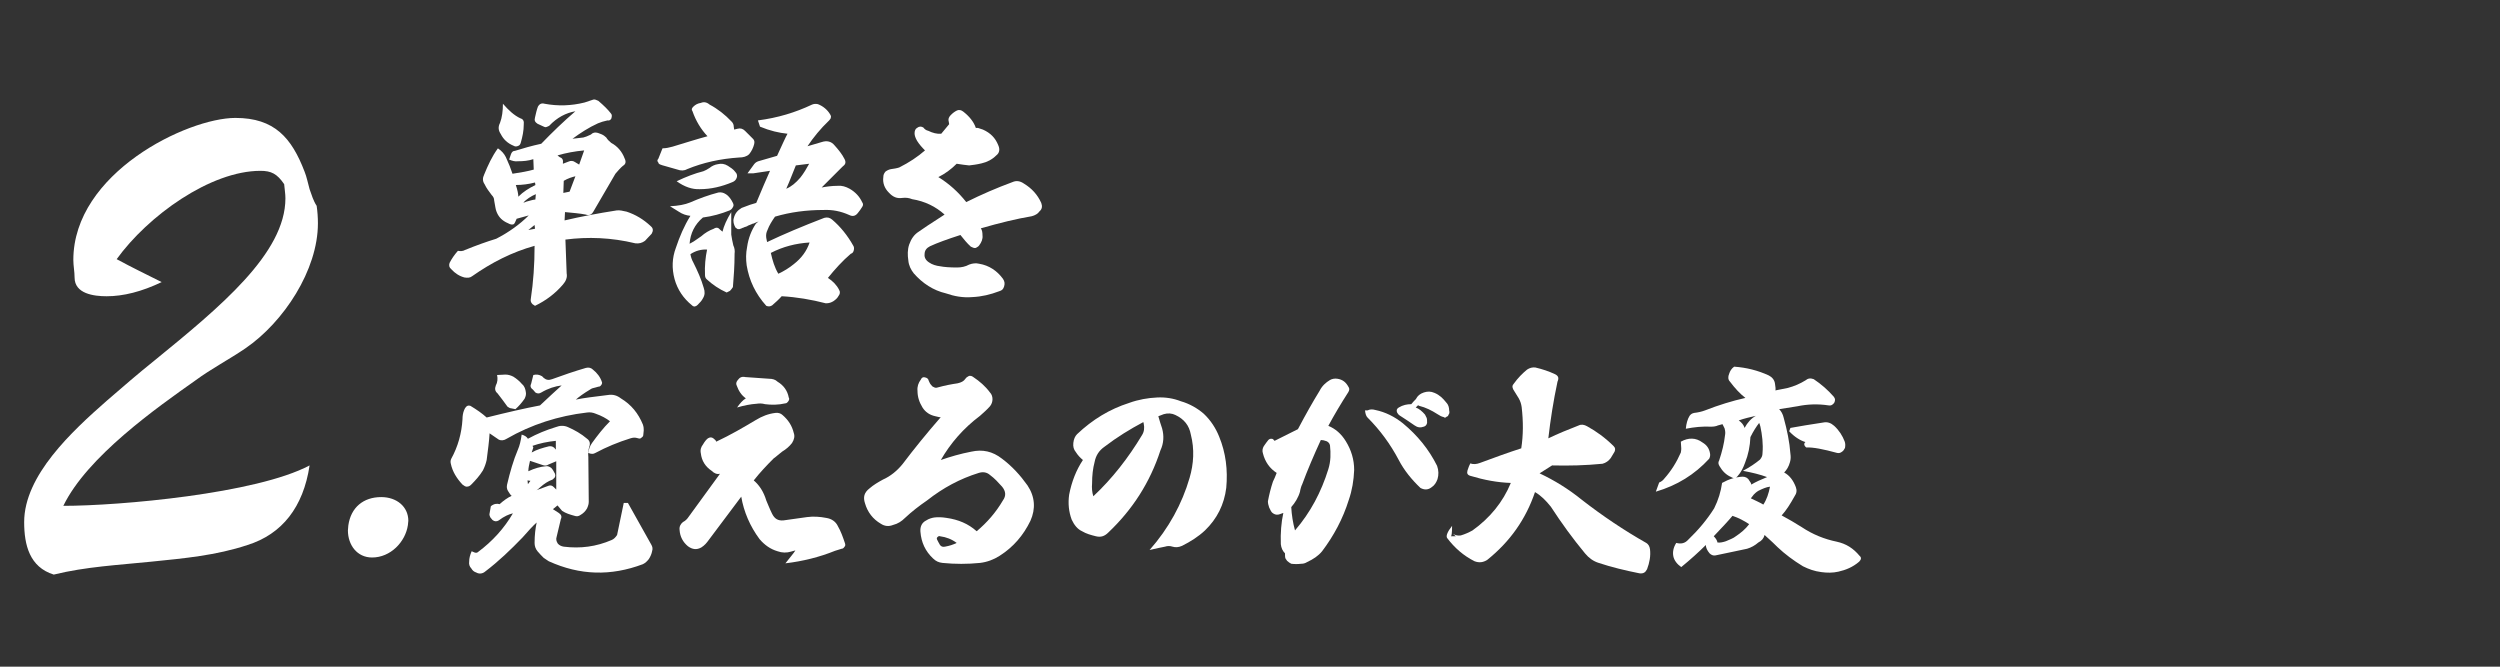
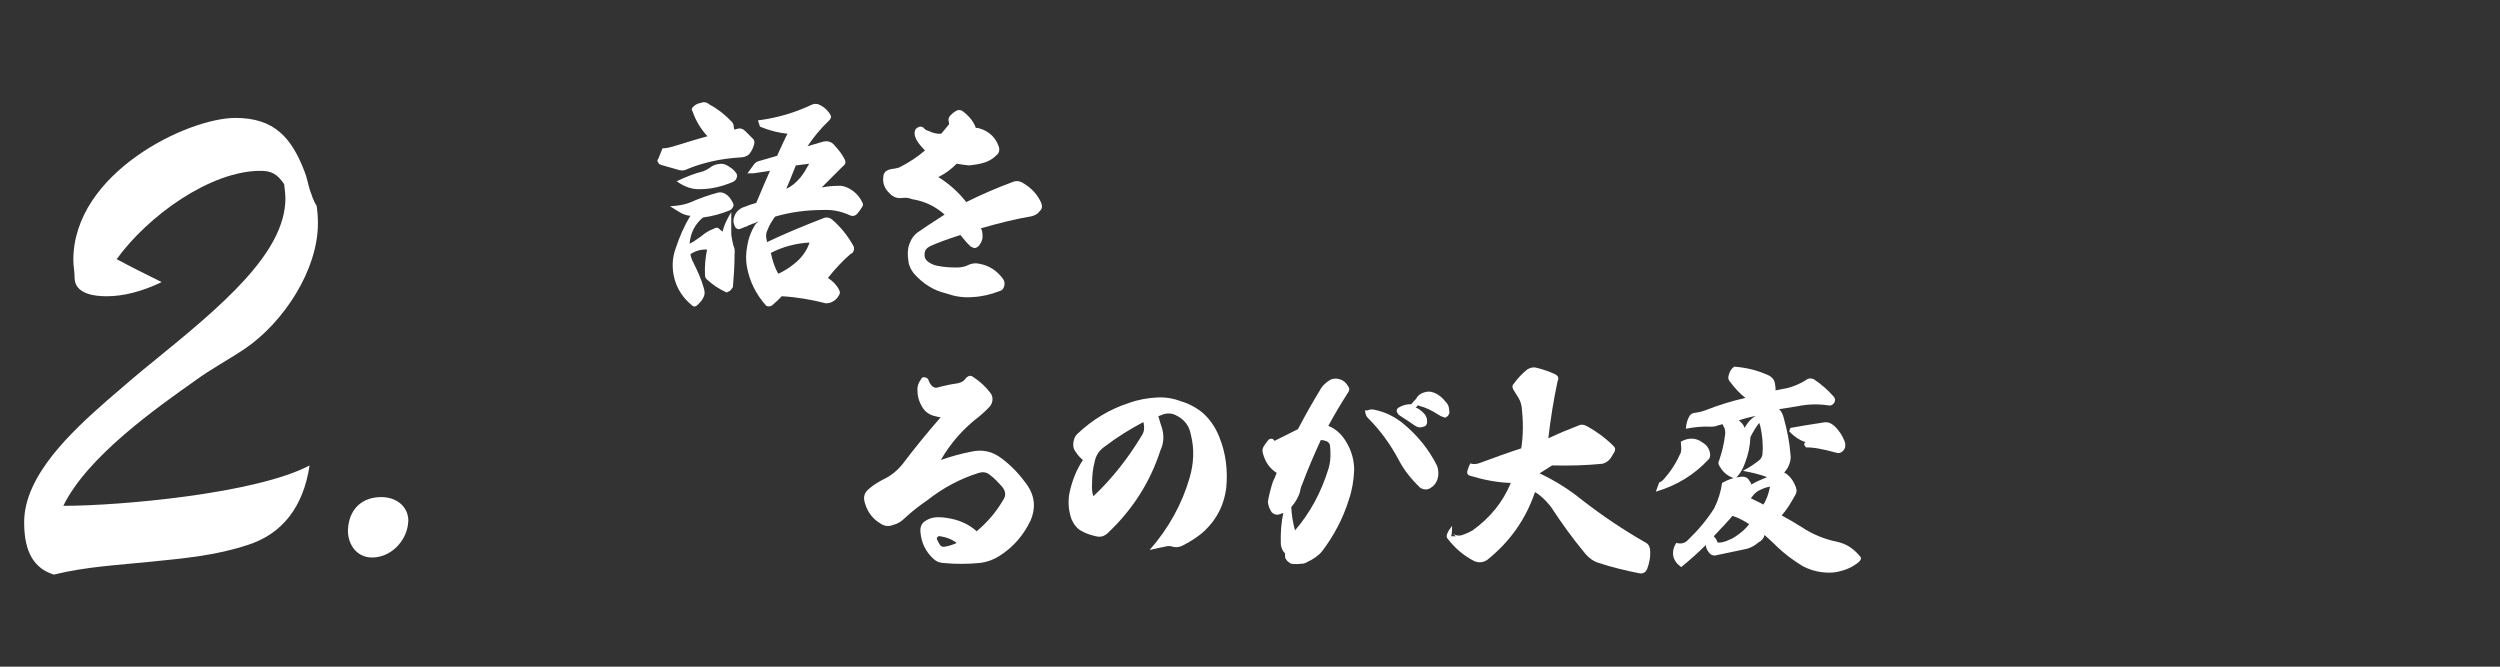
<svg xmlns="http://www.w3.org/2000/svg" version="1.1" id="レイヤー_1" x="0px" y="0px" width="600px" height="160px" viewBox="0 0 600 160" style="enable-background:new 0 0 600 160;" xml:space="preserve">
  <rect x="0" y="0" width="600" height="160" fill="#333333" stroke="none" />
  <style type="text/css">
	.st0{fill:#FFFFFF;}
</style>
  <g id="_x32_">
    <g>
      <path class="st0" d="M5.8,125.3c0-11.2,11.5-21.8,19.8-29.1c3.7-3.2,7.5-6.5,11.5-9.7c15.7-12.8,31.4-25.7,31.4-38.9    c0-1.1-0.2-2.2-0.3-3.4c-1.7-2.5-3.1-3.2-5.7-3.2C50.5,41,35.5,51.8,28,62.2c3.7,2,6.8,3.5,10.8,5.5c-4.8,2.3-9.2,3.4-13.2,3.4    c-3.1,0-7.7-0.6-7.7-4.5c0-1.4-0.3-2.8-0.3-4.2c0-20.9,27.4-34.1,38.9-34.1c9.4,0,13.5,4.8,16.6,12.9c0.5,1.2,0.8,2.8,1.2,4.2    c0.5,1.4,0.9,2.8,1.7,4c0.2,1.4,0.3,2.8,0.3,4.2c0,11.2-8.2,23.7-17.4,30c-3.8,2.6-8.2,4.9-12,7.7c-9.2,6.5-26,18.3-31.7,30.1    c13.4,0,46.3-2.9,59.1-9.7c-1.5,10-6.6,16.5-14.9,19.1c-7.5,2.5-15.2,3.2-23.1,4c-7.8,0.8-15.7,1.2-23.4,3.1    C7.1,136.1,5.8,130.8,5.8,125.3z" />
      <path class="st0" d="M89.3,133.8c-3.6,0-5.8-3-5.8-6.5c0-0.4,0.1-0.8,0.1-1.2c0.6-4.3,3.6-6.8,7.9-6.8c3.7,0,6.5,2.3,6.5,5.7    c0,0.3-0.1,0.6-0.1,1C97.3,130.1,93.7,133.8,89.3,133.8z" />
    </g>
    <g>
-       <path class="st0" d="M146.6,27.2c0.3,0.3,0.3,0.7,0.1,1.3c-0.2,0.3-0.5,0.5-0.9,0.4c-0.9,0.2-1.6,0.4-2.3,0.7    c-2.2,1-4.2,2.3-6.1,3.7L140,33c0.4-0.1,1-0.3,1.8-0.7c0.5-0.5,1-0.6,1.7-0.4l0.8,0.3c0.5,0.2,0.9,0.5,1.2,0.8    c0.3,0.5,0.7,0.9,1.2,1.3c1.5,0.8,2.6,2.1,3.2,3.7c0.4,0.8,0.3,1.4-0.4,1.8c-0.6,0.5-1.2,1.2-1.8,1.9l-5.3,9.1    c-0.4,0.7-1,1-1.8,0.7c-1.5-0.3-3.1-0.4-5-0.6l-0.1,2c3.8-0.9,8-1.7,12.5-2.4c0.7-0.1,1.5,0.1,2.4,0.3c2.1,0.7,4,1.8,5.8,3.5    c0.6,0.5,0.6,1.1,0.2,1.8c-0.7,0.7-1.2,1.3-1.6,1.7c-0.7,0.5-1.4,0.7-2.3,0.6c-5.8-1.4-11.4-1.6-16.8-0.9l0.3,8.1    c0.2,1-0.2,1.9-0.9,2.7c-1.8,2.1-4,3.8-6.7,5.1l-0.6-0.4c-0.4-0.4-0.5-0.8-0.4-1.3c0.6-4,0.9-8.2,0.9-12.7c-5.4,1.5-10.3,4-15,7.3    c-0.5,0.4-1.1,0.4-1.8,0.3c-1.2-0.3-2.3-1-3.2-2c-0.5-0.4-0.6-0.9-0.4-1.5c0.5-1,1.2-2,2-2.9c0.6,0.1,1.2,0.1,1.7-0.2    c2.7-1.1,5.2-2,7.5-2.7c3.1-1.6,5.7-3.5,7.8-5.6c-0.8,0.2-1.8,0.5-2.9,0.8l-0.4,0.9c-0.2,0.5-0.6,0.6-1.2,0.4    c-0.7-0.3-1.3-0.6-1.8-1c-0.9-0.7-1.5-1.8-1.7-3l-0.3-1.7c0-0.5-0.2-0.9-0.6-1.3c-0.6-0.8-1.3-1.7-1.7-2.6    c-0.5-0.7-0.5-1.5-0.1-2.3c0.9-2.2,1.9-4.4,3.3-6.3c0.9,0.6,1.5,1.3,1.9,2.1c0.7,1.5,1.2,2.8,1.6,4c2-0.3,3.7-0.6,5.1-1l-0.1-2.5    c-1.2,0.4-2.4,0.5-3.7,0.5c-0.7,0.1-1.4-0.1-2.1-0.4l0.4-1.2c0.2-0.6,0.5-0.9,1-0.9c1.9-0.6,4-1.2,6.3-1.7    c2.7-2.8,5.3-5.3,8.2-7.8c-2.3,0.4-4.4,1.5-6.3,3.5c-0.2,0.1-0.4,0.2-0.7,0.3c-0.3,0.1-0.5-0.1-0.8-0.2l-1.3-0.6    c-0.6-0.4-0.8-0.8-0.6-1.5c0.2-0.9,0.4-1.8,0.7-2.6c0.4-0.7,0.9-0.9,1.6-0.7c3.2,0.6,6.4,0.5,9.6-0.3l2.1-0.7    c0.4-0.1,0.7,0.1,1.2,0.3C145,25.4,145.9,26.3,146.6,27.2z M124.9,28.4c0.7,0.2,0.9,0.7,0.8,1.5c0,1.5-0.3,2.9-0.7,4.3    c-0.1,0.4-0.3,0.7-0.6,0.8c-0.4,0.2-0.8,0.2-1.1,0c-1.5-0.6-2.5-1.6-3.1-2.8c-0.6-0.9-0.7-1.7-0.2-2.7c0.5-1.3,0.7-2.9,0.7-4.6    C122.1,26.5,123.4,27.7,124.9,28.4z M124.4,47.2c1.2-1.2,2.5-2,4.1-2.8l-0.1-0.6c-1.5,0.4-3.1,0.6-4.6,0.6    C124.2,45.6,124.4,46.6,124.4,47.2z M126.3,48.4c0.4-0.1,0.7-0.2,1.1-0.3c0.4-0.1,0.7-0.2,1-0.2c0.2-0.1,0.2-0.1,0.1-0.1l0.1-1.2    c-1.2,0.5-2.2,1.2-3,2c-0.3,0-0.3,0-0.2-0.1C125.6,48.7,125.9,48.6,126.3,48.4z M126.8,55.2l1.6-0.3l-0.1-0.9L126.8,55.2z     M134.3,37.7c0.6,0.2,0.9,0.6,0.8,1.3v0.3l1.3-0.5c0.6-0.3,1.2-0.2,1.6,0.1l1,0.6l1.2-3.4c-2.2,0.2-4.4,0.6-6.4,1.2L134.3,37.7z     M135.2,46.3l1.5-0.3l1.4-3.7c-0.8,0.2-1.8,0.5-2.8,1.1L135.2,46.3z" />
      <path class="st0" d="M159,35.6c0.8,0,1.7-0.2,2.4-0.4c3-0.9,5.8-1.8,8.4-2.5c-1.6-1.7-2.8-3.7-3.6-6c-0.3-0.4-0.2-0.7,0.2-1.1    c0.5-0.5,1.1-0.8,1.8-0.9c0.7-0.3,1.4-0.2,2.1,0.4c1.9,1,3.7,2.4,5.3,4.1c0.3,0.3,0.5,0.7,0.5,1.2l0.1,0.7l0.8-0.2    c0.7-0.2,1.3,0,1.8,0.5c0.5,0.5,1.2,1.2,2,2c0.3,0.4,0.3,0.7,0.2,1.2c-0.2,0.8-0.6,1.7-1.2,2.4c-0.6,0.6-1.5,0.8-2.4,0.8    c-4.5,0.3-8.6,1.2-12.5,2.8c-0.7,0.4-1.5,0.4-2.3,0.1c-2.3-0.7-3.7-1-4.1-1.2c-0.3-0.1-0.5-0.3-0.5-0.5c-0.3-0.3-0.3-0.6,0-0.9    L159,35.6z M165.7,61c0.1,0.6,0.3,1.3,0.7,2c1,2,1.9,4,2.5,6.1c0.3,0.9,0.3,1.7-0.2,2.5c-0.3,0.6-0.7,1-1.3,1.6    c-0.4,0.4-0.9,0.5-1.3,0.1c-2.1-1.7-3.5-3.8-4.2-6.3c-0.7-2.6-0.6-5.1,0.3-7.5c0.9-2.7,2-5.3,3.5-7.7c-1-0.1-1.9-0.4-2.8-1    l-2.1-1.3c2-0.1,3.6-0.4,4.8-0.9c2.3-1,4.5-1.8,6.8-2.4c0.6-0.1,1.2,0,1.8,0.4c0.8,0.5,1.3,1.3,1.7,2.1c0.2,0.4,0.2,0.7,0,1    c-0.2,0.4-0.4,0.6-0.8,0.8c-2,0.8-4.1,1.4-6.4,1.7c-2,1.7-3,3.8-3.2,6.3c0.8-0.4,1.7-1,2.8-1.8c0.9-0.8,1.9-1.4,3-1.8    c0.6-0.4,1.1-0.3,1.5,0.2l0.6,0.5c0.3-1.3,1-2.9,2.1-4.7v5.4c0.1,0.8,0.3,1.7,0.5,2.6c0.3,0.6,0.4,1.3,0.3,2c0,2.9-0.2,5.6-0.4,8    c-0.2,0.3-0.4,0.6-0.7,0.9l-0.8,0.4c-1.8-0.8-3.4-1.9-4.7-3.1c-0.4-0.3-0.5-0.7-0.5-1.1c-0.1-2.2,0.1-4.2,0.5-6.1    C168.3,59.8,166.9,60.2,165.7,61z M168.8,41.1c0.5-0.2,0.9-0.4,1.5-0.8c0.6-0.5,1.3-0.8,2-0.9c0.8-0.2,1.6-0.1,2.4,0.4    c0.6,0.4,1.3,0.8,1.8,1.5c0.4,0.4,0.5,0.9,0.3,1.4c-0.2,0.5-0.5,0.8-1,1c-2.6,1.1-5.2,1.7-7.8,1.7c-1.9,0.1-3.8-0.6-5.6-1.9    C164.7,42.4,166.8,41.6,168.8,41.1z M182.1,53.1c-0.1,0.1-0.2,0.1-0.4,0.2c-0.2,0.1-0.4,0.1-0.5,0.2c-0.2,0.1-0.4,0.2-0.6,0.2    c-0.2,0.1-0.4,0.2-0.7,0.3c-0.3,0.1-0.5,0.2-0.6,0.3c-0.3,0.1-0.5,0.2-0.6,0.2c-0.2,0.1-0.4,0.2-0.5,0.2s-0.3,0.2-0.5,0.2    c-0.1,0.1-0.3,0.1-0.6,0.1c-0.3-0.1-0.4-0.3-0.6-0.4c-0.4-0.7-0.6-1.5-0.4-2.2c0.3-1.2,0.9-1.9,1.9-2.5c1.5-0.6,2.7-1,3.5-1.2    c1.3-3.1,2.4-5.7,3.3-7.7l-4,0.6h-1.4l1.6-2.2c0.3-0.4,0.7-0.6,1-0.7l4.5-1.3c1.2-2.6,2-4.4,2.5-5.3c-2-0.2-4.2-0.7-6.6-1.7    l-0.5-1.5c4.7-0.6,9-1.9,13-3.8c0.5-0.2,0.9-0.2,1.4-0.1c1.3,0.5,2.3,1.4,2.9,2.4c0.2,0.3,0.3,0.6,0.2,0.8c0,0.3-0.2,0.4-0.4,0.7    c-2.1,2-3.8,4.1-5.2,6.2l3.4-1c1.2-0.4,2.3-0.2,3.1,0.8c0.9,1,1.8,2.1,2.4,3.3c0.4,0.8,0.2,1.3-0.5,1.8c-0.1,0.1-1,1-2.7,2.7    s-2.5,2.5-2.3,2.3c1.1-0.2,2.4-0.4,3.9-0.4c0.9-0.1,1.9,0.2,2.8,0.7c1.4,0.8,2.4,1.9,3,3.2c0.3,0.4,0.3,0.8,0,1.2    c-0.3,0.5-0.6,0.9-1,1.4c-0.6,0.8-1.3,0.9-2.1,0.5c-2-0.9-4-1.3-6.2-1.2c-4,0-7.9,0.5-11.6,1.6c-0.7,1-1.4,2.1-1.8,3.2    c-0.3,0.6-0.4,1.2-0.3,1.9l0.2,1c4-1.9,8.5-3.8,13.7-5.8c0.7-0.2,1.3-0.1,1.9,0.4c2,1.7,3.7,3.8,5.1,6.3c0.2,0.3,0.2,0.7,0.1,1.1    c-0.1,0.4-0.3,0.7-0.7,0.8c-2,1.7-3.8,3.7-5.5,5.8c1.2,0.8,2.1,1.7,2.7,2.9c0.3,0.5,0.2,1-0.2,1.5c-0.2,0.4-0.6,0.8-1.2,1.2    c-0.5,0.3-1,0.5-1.8,0.5c-3.5-0.9-7-1.5-10.6-1.7c-0.7,0.8-1.5,1.5-2.3,2.2c-0.5,0.3-0.9,0.3-1.4,0.1c-2.6-2.9-4.1-6.1-4.7-9.7    c-0.2-1.5-0.2-2.9,0.1-4.4c0.3-2.2,1.1-4.1,2.1-5.6L182.1,53.1z M186.8,65.7c1.3-0.6,2.6-1.4,3.7-2.3c1.8-1.4,3.1-3.1,3.8-5.2    c-3.3,0.2-6.4,1-9.3,2.5C185.4,62.5,185.9,64.2,186.8,65.7z M188.7,45.3c1.2-0.5,2.3-1.4,3.4-2.7c0.8-1,1.5-2.2,2.1-3.3l-3.2,0.4    C189.6,43.3,188.8,45.1,188.7,45.3z" />
      <path class="st0" d="M227.8,29.8l-0.1-0.6c-0.2-0.7,0.1-1.2,0.5-1.6c0.5-0.5,0.9-0.8,1.5-1.1c0.5-0.2,1-0.1,1.5,0.3    c1.4,1.1,2.5,2.4,3,3.9h0.5c0.4,0.1,0.8,0.3,1.2,0.4c1.8,0.8,3,2,3.7,3.8c0.4,0.9,0.3,1.8-0.5,2.4c-1,1-2.2,1.6-3.5,1.9    c-1.2,0.3-2.2,0.4-3,0.5c-0.8-0.1-1.9-0.2-3-0.4c-1.4,1.4-2.8,2.4-4.4,3.2c2.6,1.6,4.8,3.6,6.7,6c3.6-1.8,7.3-3.4,11.1-4.8    c0.9-0.4,1.8-0.3,2.8,0.4c1.8,1.1,3.2,2.6,4.1,4.6c0.3,0.8,0.2,1.5-0.4,2c-0.4,0.6-1.1,1-1.9,1.2c-3.6,0.6-7.7,1.6-12.2,2.9    c0.3,0.4,0.4,1,0.4,1.7c0.1,0.8-0.2,1.6-0.8,2.4c-0.2,0.3-0.5,0.4-0.8,0.6c-0.4,0.1-0.8-0.1-1.2-0.3c-0.9-0.8-1.7-1.8-2.5-2.8    c-3.1,1-5.6,1.9-7.3,2.7c-0.8,0.4-1.3,1-1.3,1.9c-0.1,0.8,0.3,1.5,1.1,2c0.7,0.5,1.7,0.8,2.6,0.9c1,0.2,2.4,0.3,4.1,0.3    c1,0,2-0.2,2.9-0.7c0.8-0.3,1.6-0.4,2.4-0.2c2.4,0.4,4.3,1.7,5.7,3.6c0.4,0.6,0.5,1.1,0.3,1.8c-0.2,0.7-0.5,1-1.2,1.2    c-2.1,0.8-4.2,1.3-6.4,1.4c-2.3,0.2-4.4-0.2-6.4-0.9c-3-0.7-5.6-2.4-7.7-4.8c-0.7-0.9-1.2-1.9-1.3-3.1c-0.2-1.3-0.2-2.6,0.2-3.8    c0.5-1.4,1.2-2.4,2.3-3.1c0.8-0.6,2.8-1.9,6.2-4.1c-2.1-1.9-4.7-3.2-7.8-3.7c-0.7-0.3-1.5-0.4-2.3-0.3c-1.3,0.2-2.3-0.2-3.3-1.3    c-1-1-1.5-2.3-1.3-3.7c0-0.6,0.2-0.9,0.5-1.3c0.4-0.3,0.8-0.5,1.3-0.6c0.7-0.1,1.4-0.2,2-0.4c2.4-1.2,4.5-2.6,6.2-4.1    c-0.8-0.8-1.4-1.5-1.9-2.3c-0.4-0.7-0.6-1.3-0.6-1.8c0-0.6,0.2-1.1,0.6-1.3c0.5-0.4,1-0.4,1.5-0.1c0.3,0.4,0.7,0.7,1.2,0.8    c1,0.5,2.1,0.8,3.1,0.7L227.8,29.8z" />
-       <path class="st0" d="M117.5,104c-0.1,1.9-0.4,4-0.7,6.4c-0.2,0.9-0.5,1.7-0.9,2.5c-0.8,1.3-1.8,2.4-2.8,3.4    c-0.3,0.3-0.6,0.5-1.1,0.5c-0.3,0-0.6-0.2-1-0.5c-1.4-1.5-2.4-3.1-2.8-5c-0.1-0.4-0.1-0.8,0.1-1.2c1.6-2.9,2.5-6.1,2.7-9.5    c0-0.7,0.1-1.5,0.4-2.2c0.1-0.3,0.3-0.6,0.5-0.8c0.3-0.3,0.6-0.3,1-0.2c1.5,0.9,2.8,1.8,3.9,2.8c4.8-1.2,9.1-2.2,12.8-2.9    c2.2-2.1,4-3.7,5.2-4.8c-1.6,0.2-3.2,0.7-4.9,1.7c-0.5,0.3-0.9,0.3-1.4,0l-0.6-0.7c-0.6-0.4-0.7-0.9-0.4-1.5l0.5-2    c0.8-0.2,1.4-0.1,2.1,0.3l0.4,0.4c0.6,0.5,1.2,0.6,2,0.3c2.7-1,5.4-1.9,8.1-2.7c0.7-0.2,1.3,0,1.7,0.4c1,0.8,1.8,1.8,2.2,3.1    c0,0.3-0.1,0.5-0.2,0.6c-0.2,0.3-0.4,0.4-0.7,0.4l-0.7,0.2c-0.5,0.1-0.9,0.2-1.3,0.5c-1.5,0.9-2.6,1.7-3.4,2.4    c1.9-0.4,4.5-0.7,7.7-1.1c1.2-0.2,2.2,0.1,3.1,0.8c2.5,1.5,4.2,3.6,5.3,6.3c0.2,0.6,0.2,1,0.2,1.4l-0.1,1c0,0.3-0.1,0.5-0.4,0.7    c-0.3,0.3-0.5,0.3-0.8,0.2l-0.4-0.1c-0.4-0.1-0.9-0.1-1.5,0.1c-2.9,0.9-5.8,2.1-8.4,3.5c-0.5,0.3-1,0.3-1.7,0    c0.1-0.9,0.4-1.7,0.9-2.4c1.3-1.8,2.7-3.6,4.3-5.2c-0.9-0.7-2-1.3-3.4-1.8c-0.7-0.3-1.4-0.4-2.1-0.3c-6.9,0.8-13.4,2.9-19.3,6.3    c-0.6,0.4-1.3,0.5-1.9,0.2L117.5,104z M119.7,124.9c-0.5,0.3-1,0.3-1.5-0.1l-0.5-0.6c-0.2-0.4-0.3-0.7-0.2-1l0.3-1.7    c0.7-0.6,1.5-0.7,2.1-0.5c1-0.9,2-1.6,2.9-2c-0.3-0.2-0.5-0.6-0.9-1.2c-0.3-0.5-0.3-1-0.2-1.5c0.7-3,1.5-5.8,2.6-8.4    c0.4-0.9,0.7-2.1,0.9-3.6c0.7,0.2,1.2,0.5,1.5,1c2.2-1.2,4.4-2.1,6.7-2.8c1-0.4,2-0.4,2.9,0c1.6,0.7,3.2,1.6,4.6,2.8    c0.7,0.5,0.8,1.2,0.5,2c-0.2,0.7-0.3,1.5-0.2,2.4l0.1,10.7c0,0.5-0.1,0.9-0.4,1.6c-0.4,0.7-0.9,1.2-1.6,1.6    c-0.4,0.3-0.9,0.4-1.4,0.2c-1.1-0.3-2.1-0.6-3-1.2l-1.1-1.3l-1.1,0.9l1.4,0.9c0.6,0.4,0.8,0.9,0.5,1.5l-1,4.2    c-0.2,0.6-0.1,1.1,0.3,1.7c0.4,0.4,0.8,0.6,1.4,0.7c4,0.5,7.8,0,11.5-1.6c0.5-0.2,0.9-0.6,1.3-1.2l1.6-7.7h1l5.6,10    c0.3,0.5,0.4,1,0.2,1.6c-0.1,0.6-0.4,1.3-0.8,1.9c-0.4,0.5-0.8,0.9-1.4,1.2c-7.7,2.9-15.1,2.7-22.6-0.7l-1.2-0.8    c-0.5-0.5-1-1-1.5-1.6c-0.5-0.6-0.7-1.3-0.7-2c0-1.9,0.2-3.5,0.5-4.9c-0.9,0.8-2,2-3.4,3.6c-2.8,2.9-5.7,5.7-9,8.2    c-0.6,0.5-1.4,0.6-2.1,0.2c-0.6-0.2-0.9-0.5-1.2-1c-0.4-0.4-0.6-1-0.5-1.6c0-0.8,0.2-1.6,0.6-2.5l0.7,0.3c0.3,0.1,0.6,0.1,0.8-0.1    c3.5-2.6,6.3-5.7,8.4-9.3C122.2,123.4,121,123.9,119.7,124.9z M119.4,94.4c-0.6-0.5-0.7-1.1-0.4-1.9c0.4-0.7,0.5-1.6,0.3-2.5    l2-0.1c0.7,0,1.3,0.2,1.9,0.5c0.8,0.5,1.5,1.1,2.1,1.8c0.6,0.5,0.8,1.2,0.9,1.9c0.1,0.5,0,1-0.3,1.6c-0.7,1-1.4,1.8-2.2,2.5    l-1-0.2c-0.3,0-0.6-0.2-0.9-0.4C121,96.5,120.2,95.4,119.4,94.4z M126.7,116.2l0.6-0.8l-0.7-0.1L126.7,116.2z M131,111.9    c0.4-0.1,0.9,0.1,1.3,0.4c0.3,0.3,0.6,0.8,0.9,1.4c0.1,0.3,0.1,0.5,0,0.8c-0.2,0.3-0.4,0.4-0.6,0.6c-1.1,0.4-2,1-2.9,1.8    c-0.8,0.8-1.7,1.3-2.6,1.4c0.9-0.4,2.4-0.9,4.5-1.7c0.5-0.2,0.9-0.1,1.3,0.3l0.6,0.6v-6.8l-1.9,0.8c-0.4,0.3-0.9,0.3-1.4,0.1l-3-1    c-0.2,0.9-0.4,1.7-0.4,2.5C128.3,112.4,129.7,112,131,111.9z M131.8,107.1c0.6-0.1,1.2,0.2,1.5,0.7l0.1,0.1v-2.1    c-2,0.2-3.9,0.6-5.6,1.2l0.2,0.4l-0.4,1.2C128.8,107.9,130.2,107.5,131.8,107.1z" />
-       <path class="st0" d="M170.8,113c-1.5-1-2.4-2.4-2.6-4.2c-0.2-0.9,0.1-1.6,0.5-2.1c0.4-0.7,0.8-1.2,1.2-1.5c0.5-0.3,0.9-0.3,1.3,0    c0.4,0.3,0.6,0.5,0.7,0.8c3.4-1.6,6.5-3.4,9.5-5.2c1.5-0.9,3-1.5,4.7-1.7c0.6-0.1,1.3,0.1,1.7,0.5c1.4,1.2,2.3,2.6,2.7,4.3    c0.3,0.8,0.1,1.6-0.4,2.4c-0.6,0.8-1.4,1.5-2.4,2.1c-0.8,0.6-1.4,1.2-2,1.6c-1.7,1.7-3.4,3.5-4.8,5.3c1.4,1.2,2.4,2.8,3,4.8    c0.4,0.9,0.8,2,1.4,3.2c0.6,1.2,1.4,1.7,2.7,1.6l5.7-0.8c1.5-0.2,3.1-0.1,4.6,0.2c1.3,0.2,2.3,0.9,2.8,2c0.7,1.2,1.2,2.6,1.7,4.1    c0.1,0.3,0.1,0.6-0.1,0.8c-0.2,0.3-0.4,0.5-0.7,0.5c-0.5,0.2-1.1,0.3-1.6,0.5c-3.7,1.5-7.7,2.5-11.9,3c1-1.3,1.9-2.3,2.4-3.1    l-1.1,0.3c-1,0.3-2.1,0.3-3.2-0.1c-1.7-0.5-3.1-1.5-4.3-2.9c-2.3-3.1-3.8-6.6-4.4-10.2l-7.8,10.4c-0.5,0.7-1,1.3-1.8,1.8    c-1.1,0.6-2.1,0.5-3.2-0.3c-1.2-1-1.9-2.3-2-3.9c-0.1-0.8,0.2-1.4,0.8-1.9c0.6-0.3,1-0.7,1.4-1.3l7.5-10.3    C172.1,113.9,171.4,113.6,170.8,113z M179,95.6c-1-0.7-1.7-1.7-2.2-3.1c-0.2-0.4-0.1-0.8,0.2-1.2c0.5-0.7,1-1,1.9-0.8l5.7,0.4    c0.8,0,1.5,0.2,2,0.7c1.5,0.9,2.4,2.2,2.7,3.8c0.2,0.3,0.1,0.6-0.1,0.9c-0.3,0.4-0.5,0.5-0.7,0.5c-1.7,0.4-3.4,0.4-4.9,0.2    c-0.7-0.2-1.4-0.2-2-0.1c-1.5,0.1-3,0.4-4.7,0.9C177.6,96.8,178.2,96.1,179,95.6z" />
      <path class="st0" d="M240.7,120.1c0.8-1.1,0.7-2.2-0.2-3.3c-0.9-1-1.8-2-2.9-2.8c-0.8-0.7-1.7-0.8-2.7-0.5    c-4.5,1.4-8.6,3.6-12.4,6.6c-1.9,1.3-3.7,2.7-5.3,4.2c-0.8,0.8-1.7,1.4-2.9,1.7c-1,0.4-2,0.3-2.9-0.3c-1.9-1.1-3.2-2.8-3.8-4.9    c-0.5-1.5-0.2-2.6,1.1-3.6c0.9-0.8,2.1-1.5,3.2-2.1c1.8-0.8,3.4-2.1,4.7-3.7c2.8-3.7,5.8-7.4,9.2-11.3c-0.1,0.1-0.5,0-1.3-0.2    c-1.4-0.3-2.4-1-3.1-2.1c-0.8-1.3-1.2-2.6-1.2-4c-0.1-1,0.2-1.9,0.8-2.7c0.2-0.5,0.6-0.7,1.1-0.5c0.4,0.1,0.7,0.3,0.8,0.8    c0.2,0.4,0.3,0.7,0.5,0.9c0.2,0.3,0.4,0.5,0.7,0.6c0.3,0.2,0.6,0.2,0.9,0.1c1.8-0.5,3.4-0.8,4.8-1c0.9-0.2,1.5-0.5,1.9-1.1    c0.2-0.3,0.5-0.5,0.9-0.7c0.4,0,0.6,0,1,0.3c1.5,1,2.9,2.2,4,3.7c0.4,0.4,0.6,1,0.6,1.6s-0.2,1.2-0.6,1.7    c-0.7,0.8-1.5,1.5-2.4,2.3c-4,3-7.1,6.6-9.4,10.6c2.3-0.8,4.7-1.5,7.3-2c2.7-0.6,5.1-0.1,7.4,1.7c2.4,1.8,4.4,4,6.1,6.4    c1.8,2.7,2,5.6,0.7,8.5c-1.7,3.5-4.1,6.3-7.4,8.4c-1.4,0.9-3,1.5-4.7,1.7c-3,0.3-6,0.3-9,0c-0.9-0.1-1.6-0.4-2.3-1.1    c-1.8-1.7-2.8-3.8-3-6.4c-0.1-1.3,0.4-2.2,1.4-2.7c0.6-0.4,1.3-0.6,1.9-0.7c0.8-0.1,1.8-0.1,3,0.1c2.8,0.4,5.2,1.4,7.2,3.2    C236.9,125.4,239,123,240.7,120.1z M225.6,128.7c-0.2-0.1-0.4,0-0.6,0.2c-0.2,0.2-0.2,0.3-0.1,0.6c0.2,0.4,0.4,0.8,0.7,1.3    c0.3,0.4,0.7,0.5,1.2,0.4c1.1-0.2,2-0.5,2.8-0.9C228.4,129.4,227.1,128.9,225.6,128.7z" />
      <path class="st0" d="M278.9,102.8c0.5,1.8,0.4,3.6-0.4,5.3c-2.5,7.7-6.7,14.2-12.5,19.7c-0.9,0.9-1.8,1.2-3,0.9    c-1.2-0.3-2.3-0.6-3.3-1.2c-1.1-0.5-1.9-1.5-2.5-2.8c-0.7-1.9-0.9-3.9-0.6-6c0.6-3.1,1.7-5.9,3.3-8.3c-0.6-0.5-1.2-1.1-1.7-1.9    c-0.5-0.6-0.7-1.3-0.6-2.2c0.1-0.9,0.4-1.6,0.9-2.1c3.7-3.5,7.8-6,12.5-7.5c2.2-0.8,4.5-1.2,6.7-1.3c2-0.1,3.9,0.2,5.7,0.9    c2.1,0.6,4,1.7,5.5,3c1.7,1.6,2.9,3.5,3.7,5.5c1.6,3.9,2.1,8,1.7,12.3c-0.5,4-2.2,7.4-5.1,10.2c-1.6,1.5-3.5,2.7-5.5,3.7    c-0.9,0.4-1.6,0.4-2.3,0.2c-0.6-0.2-1.2-0.2-1.8,0c-0.9,0.2-2.1,0.4-3.7,0.8c4.6-5.2,7.8-11.1,9.6-17.3c1-3.4,1.2-6.9,0.3-10.4    c-0.4-2.2-1.6-3.7-3.7-4.7c-0.8-0.4-1.8-0.5-2.8-0.2l-1.3,0.5C278.3,101,278.6,101.9,278.9,102.8z M265.1,107.2    c-1.3,0.9-2.1,2.1-2.4,3.7c-0.4,1.5-0.6,3.2-0.6,5.1c-0.1,1.1,0,2.2,0.3,3.1c4.5-4.2,8.4-9.2,11.7-14.7c0.5-0.8,0.6-1.7,0.4-2.7    l-0.1-0.4C271.2,103,268.1,104.9,265.1,107.2z" />
      <path class="st0" d="M311.5,103c1.9-3.6,3.6-6.6,5.2-9.2c0.6-1.2,1.5-2,2.5-2.6c0.5-0.3,1.2-0.4,1.8-0.3c1.2,0.2,2,0.8,2.6,1.9    c0.3,0.4,0.3,0.8,0,1.3c-1.8,2.8-3.4,5.5-4.8,8.1c1.7,0.7,3.1,1.9,4.2,3.7c1.3,2.1,2,4.4,2,6.9c-0.1,2.5-0.5,4.9-1.3,7.2    c-1.4,4.5-3.6,8.6-6.4,12.3c-0.9,1.1-2.1,1.9-3.6,2.6c-0.5,0.3-0.9,0.4-1.4,0.4c-0.8,0.1-1.6,0.1-2.4,0l-0.5-0.3l-0.5-0.4    l-0.4-0.6c-0.1-0.3-0.1-0.7-0.1-1.2c-0.6-0.6-0.9-1.3-1-2.2c-0.1-2.7,0.1-5.2,0.6-7.5c-0.4,0.1-0.7,0.3-1.2,0.4    c-0.6,0.1-1-0.1-1.4-0.4c-0.3-0.2-0.5-0.7-0.8-1.3c-0.2-0.6-0.3-1-0.3-1.5c0.3-1.6,0.7-3.2,1.2-4.7c0.3-0.6,0.6-1.3,0.9-2.1    c-1.7-1.1-2.8-2.7-3.3-4.7c-0.2-0.6-0.1-1.2,0.2-1.7c0.4-0.6,0.7-1,1.1-1.5c0.2-0.2,0.4-0.3,0.7-0.3c0.3,0,0.5,0.1,0.6,0.3    l0.2,0.2L311.5,103z M318.8,112.6c0.6-1.9,0.6-3.8,0.4-5.7c-0.1-0.5-0.4-0.8-0.8-1c-0.5-0.2-1-0.3-1.4-0.3    c-1.7,3.7-3.2,7.2-4.5,10.7c-0.1,0.2-0.2,0.4-0.3,0.8c-0.1,0.4-0.2,0.7-0.2,0.9c-0.4,1.4-1.2,2.7-2.1,3.7c0.1,1.9,0.4,3.8,0.9,5.6    C314.5,123,317.1,118.1,318.8,112.6z M345,115c-0.3,0.8-0.7,1.5-1.5,2c-0.8,0.6-1.7,0.6-2.6,0.1c-2.1-2-3.9-4.2-5.2-6.7    c-2-3.8-4.5-7.2-7.5-10.2c-0.3-0.3-0.5-0.8-0.6-1.7h0.6c0.6-0.3,1.2-0.3,1.9-0.1c2.4,0.5,4.6,1.6,6.6,3.2    c3.5,2.9,6.2,6.2,8.2,10.2C345.3,112.9,345.3,114,345,115z M339.8,95.8c0.4-0.8,1-1.3,1.9-1.6c0.9-0.3,1.7-0.3,2.6,0.1    c1.2,0.5,2,1.3,2.8,2.3c0.5,0.5,0.7,1.2,0.7,1.9c0.1,0.4,0.1,0.8-0.2,1.1c0,0.2-0.1,0.3-0.4,0.4c-0.3,0.3-0.5,0.3-0.7,0.1    c-0.5-0.1-0.9-0.3-1.5-0.7c-1.4-0.9-2.8-1.6-4.4-2c-0.2-0.2-0.4-0.1-0.5,0.1c-0.2,0.2-0.3,0.2-0.3,0.3c0.8,0.3,1.5,0.9,2.2,1.7    c0.1,0.2,0.2,0.4,0.4,0.8c0.1,0.3,0.1,0.7,0.1,1.2c-0.1,0.5-0.4,0.8-0.8,0.9c-0.8,0.3-1.5,0.2-2.2-0.3c-1.1-0.8-2.4-1.6-3.6-2.4    c-0.3-0.2-0.4-0.4-0.6-0.7c-0.2-0.5-0.1-0.9,0.4-1.2c1-0.6,2-0.8,3-0.8C339.1,96.5,339.5,96.1,339.8,95.8z" />
      <path class="st0" d="M355.2,111.1c3.5-1.3,6.8-2.5,9.9-3.5c0.5-3.2,0.5-6.4,0.1-9.9c-0.1-0.7-0.3-1.4-0.7-2.1l-1.3-2.1    c-0.3-0.6-0.3-1,0.1-1.4c1-1.4,2.1-2.5,3.2-3.4c0.6-0.4,1.3-0.6,2-0.5c1.7,0.4,3.2,0.9,4.7,1.6c0.8,0.4,1,0.9,0.6,1.8    c-1,4.7-1.7,9.2-2.2,13.6c2.3-1.1,4.7-2.1,7.3-3.1c0.6-0.3,1.3-0.2,2,0.2c2.2,1.2,4.4,2.8,6.4,4.8c0.4,0.4,0.4,0.8,0.2,1.3    l-0.9,1.5c-0.5,0.7-1.2,1.2-2,1.4c-4,0.4-8.1,0.5-12.1,0.4l-3,1.9c3.6,1.7,7,3.8,10.2,6.4c4.9,3.8,10.1,7.3,15.4,10.3    c0.5,0.3,0.8,0.8,0.9,1.5c0.2,1.6-0.1,3.2-0.7,4.8c-0.4,0.8-0.9,1.1-1.8,1c-3.5-0.7-6.8-1.5-9.8-2.5c-1.3-0.4-2.4-1.2-3.3-2.3    c-2.9-3.5-5.6-7.2-8.2-11.2c-1.2-1.5-2.4-2.7-3.8-3.5c-2.2,6.5-6,11.9-11.5,16.3c-1,0.6-1.9,0.7-3,0.3c-2.6-1.3-4.8-3.2-6.6-5.6    c-0.3-0.5,0.1-1.5,1.2-2.9c0,1.6-0.1,2.5-0.3,2.5c-0.3,0,0.2,0,1.2,0l-0.7-0.6c0.6,0.4,1.3,0.5,1.9,0.4c1-0.3,1.9-0.7,2.8-1.2    c4.2-3,7.3-6.8,9.2-11.4c-3.2-0.1-6.4-0.7-9.7-1.7c-0.7-0.2-0.9-0.6-0.7-1.3c0.2-0.6,0.4-1.2,0.7-1.7    C353.6,111.5,354.4,111.4,355.2,111.1z" />
      <path class="st0" d="M398.2,115.8c0.5-0.2,0.9-0.5,1.2-0.9c1.7-1.9,3-4,4-6.3c0.1-0.5,0.1-0.8,0.1-1l-0.1-1.6c1.8-1,3.6-1,5.2,0.2    c1,0.6,1.6,1.4,1.8,2.6c0.1,0.5,0,0.9-0.2,1.3c-3.5,3.8-7.7,6.4-12.8,7.9L398.2,115.8z M422,130.2c-0.8,0.7-1.7,1.2-2.7,1.5    c-2,0.4-4.6,1-7.6,1.6c-0.5,0.1-1-0.1-1.4-0.5c-0.6-0.7-0.9-1.4-0.9-2c-1.7,1.7-3.7,3.5-5.9,5.3c-1-0.7-1.7-1.6-1.9-2.6    c-0.2-1,0-2.1,0.7-3.2c1.2,0.3,2.1,0.1,2.9-0.8c2.4-2.3,4.5-4.8,6.2-7.5c1-2,1.6-4,1.9-6.1c1.6-0.9,3.2-1.4,4.9-1.5    c0.7,0,1.3,0.3,1.6,0.9c0.3,0.4,0.5,0.7,0.5,1c1-0.6,2.3-1.2,3.8-1.8c-1.6-0.6-3.6-1.1-5.8-1.5c1.7-0.9,3-1.8,4.1-2.7    c0.4-0.5,0.6-0.9,0.6-1.5c0.2-2.3-0.1-4.5-0.5-6.4c-0.1-0.4-0.2-0.7-0.3-0.9c-0.7,0.9-1.4,2-2.1,3.4c-0.1,2.2-0.5,4.2-1.3,6.2    c-0.4,1.1-0.9,2.2-1.8,3.2c-0.4,0.5-0.9,0.6-1.5,0.2c-1.2-0.5-2.1-1.4-2.8-2.6c-0.3-0.5-0.4-0.9-0.1-1.4c0.7-2.1,1.2-4.1,1.4-6    c0.1-0.5,0.1-1-0.1-1.7l-0.5-1l-1.1,0.3c-0.4,0.2-1,0.3-1.6,0.3c-2.1-0.1-4.1,0.1-6.1,0.5c0.1-1.2,0.4-2.3,0.9-3.1    c0.3-0.4,0.6-0.6,1.1-0.7c0.9-0.1,1.8-0.3,2.6-0.6c3.3-1.3,6.6-2.3,9.7-3c-1.3-1-2.5-2.3-3.7-3.9c-0.5-0.5-0.5-1.2-0.2-1.9    c0.2-0.6,0.5-1.2,1.2-1.7c2.9,0.2,5.7,0.9,8.3,2.1c0.8,0.4,1.4,1.1,1.5,2c0.1,0.7,0.2,1.3,0.1,1.6c1.6-0.3,2.6-0.5,3-0.6    c1.5-0.4,2.9-1,4.2-1.8c0.6-0.5,1.2-0.6,2-0.3c1.8,1.2,3.4,2.6,4.8,4.2c0.4,0.5,0.4,0.9,0.1,1.5c-0.4,0.5-0.8,0.7-1.3,0.6    c-2.6-0.4-5.1-0.3-7.5,0.2c-1.8,0.3-3.2,0.5-4.4,0.7c0.5,0.5,0.9,1.2,1.1,2.1c0.8,2.9,1.4,5.8,1.6,8.6c0.1,0.7,0.1,1.3-0.1,2    c-0.3,1.1-0.8,1.9-1.4,2.5c1.3,0.7,2.2,1.9,2.8,3.5c0.3,0.8,0.2,1.5-0.3,2.2c-1,1.8-2,3.4-3.1,4.6c1.7,0.9,3.2,1.8,4.8,2.8    c2.7,1.8,5.5,2.9,8.4,3.5c2.3,0.5,4,1.6,5.5,3.4c0.5,0.4,0.4,0.9-0.1,1.4c-1.5,1.3-3.2,2-5,2.4c-1.3,0.3-2.7,0.3-4.1,0.1    c-1.6-0.2-3-0.7-4.4-1.4c-2.3-1.4-4.3-2.9-6.1-4.6c-1.6-1.6-2.7-2.5-3.1-2.9C423.3,129.2,422.8,129.8,422,130.2z M412.2,130.2    c0.6,0.1,1.4-0.1,2-0.3c0.9-0.4,1.8-0.7,2.4-1.2c1.2-0.8,2.3-1.7,3.2-2.9c-1.2-0.8-2.5-1.5-4-2c-1,1.2-2.5,2.8-4.5,4.9    C411.8,129.2,412.1,129.7,412.2,130.2z M418.7,102.7c0.7-1.3,1.6-2.3,2.7-2.9c-1.3,0.3-2.7,0.6-4.1,1.1    C418,101.4,418.5,102,418.7,102.7z M424.8,116.8c-0.9,0.1-1.8,0.5-2.8,1c-0.5,0.3-0.8,0.6-1.1,0.9l-0.7,0.9c1,0.5,2,0.9,3,1.5    C424,119.9,424.5,118.4,424.8,116.8z M433.3,106.1c-1.3-0.4-2.7-1.3-3.9-2.6l0.3-0.8c2.1-0.4,4.7-0.8,7.9-1.3    c1-0.2,1.8,0.1,2.6,0.8c1.2,1.1,2,2.4,2.5,3.7c0.2,0.5,0.2,1,0.1,1.6c-0.2,0.4-0.4,0.7-0.7,0.9c-0.4,0.3-0.7,0.4-1.2,0.3    c-3.3-0.9-5.8-1.4-7.4-1.3C432.9,106.9,432.9,106.4,433.3,106.1z" />
    </g>
  </g>
</svg>